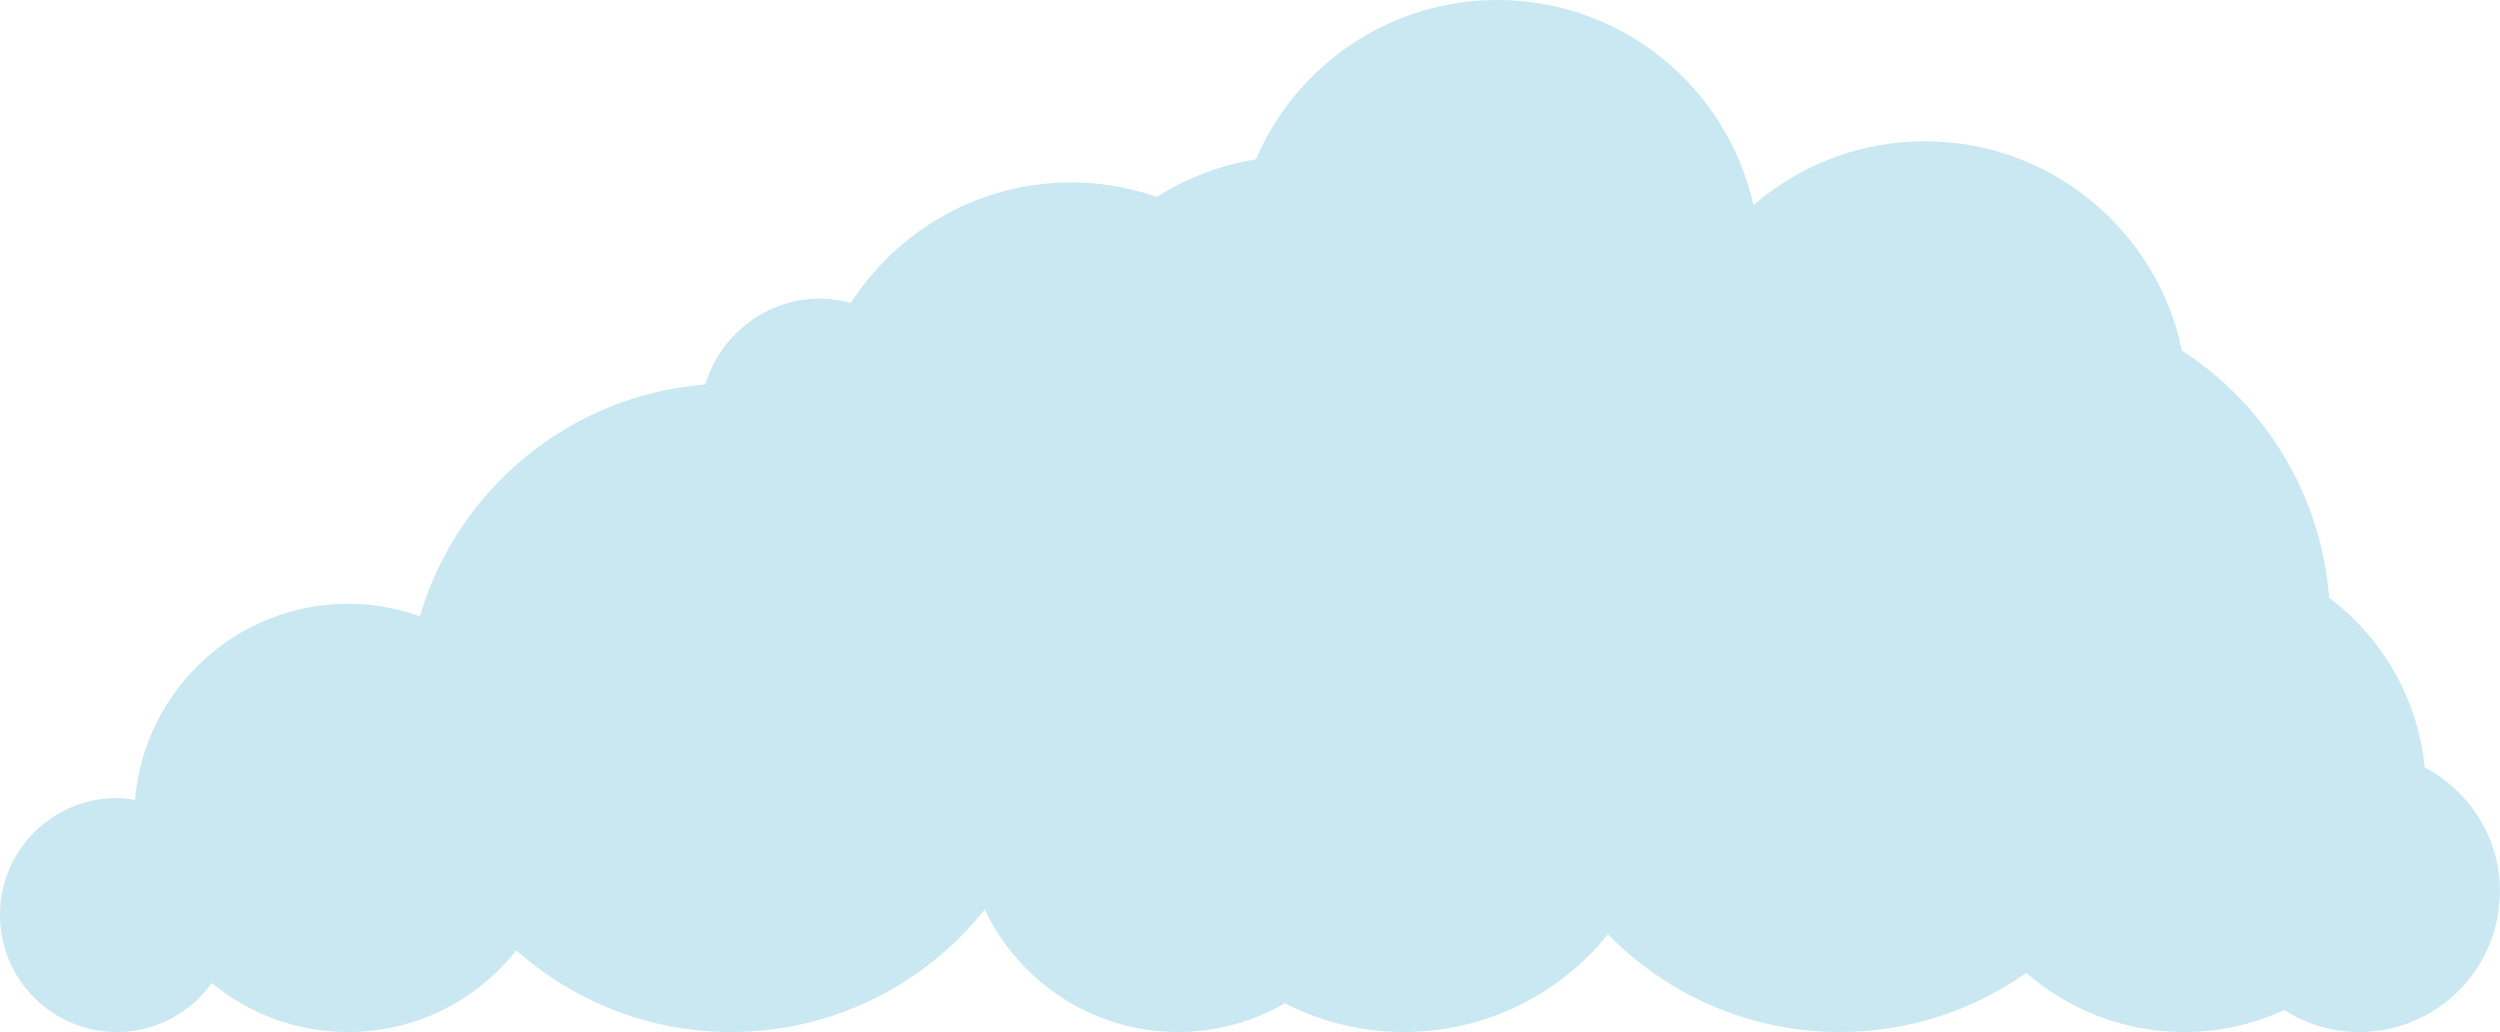
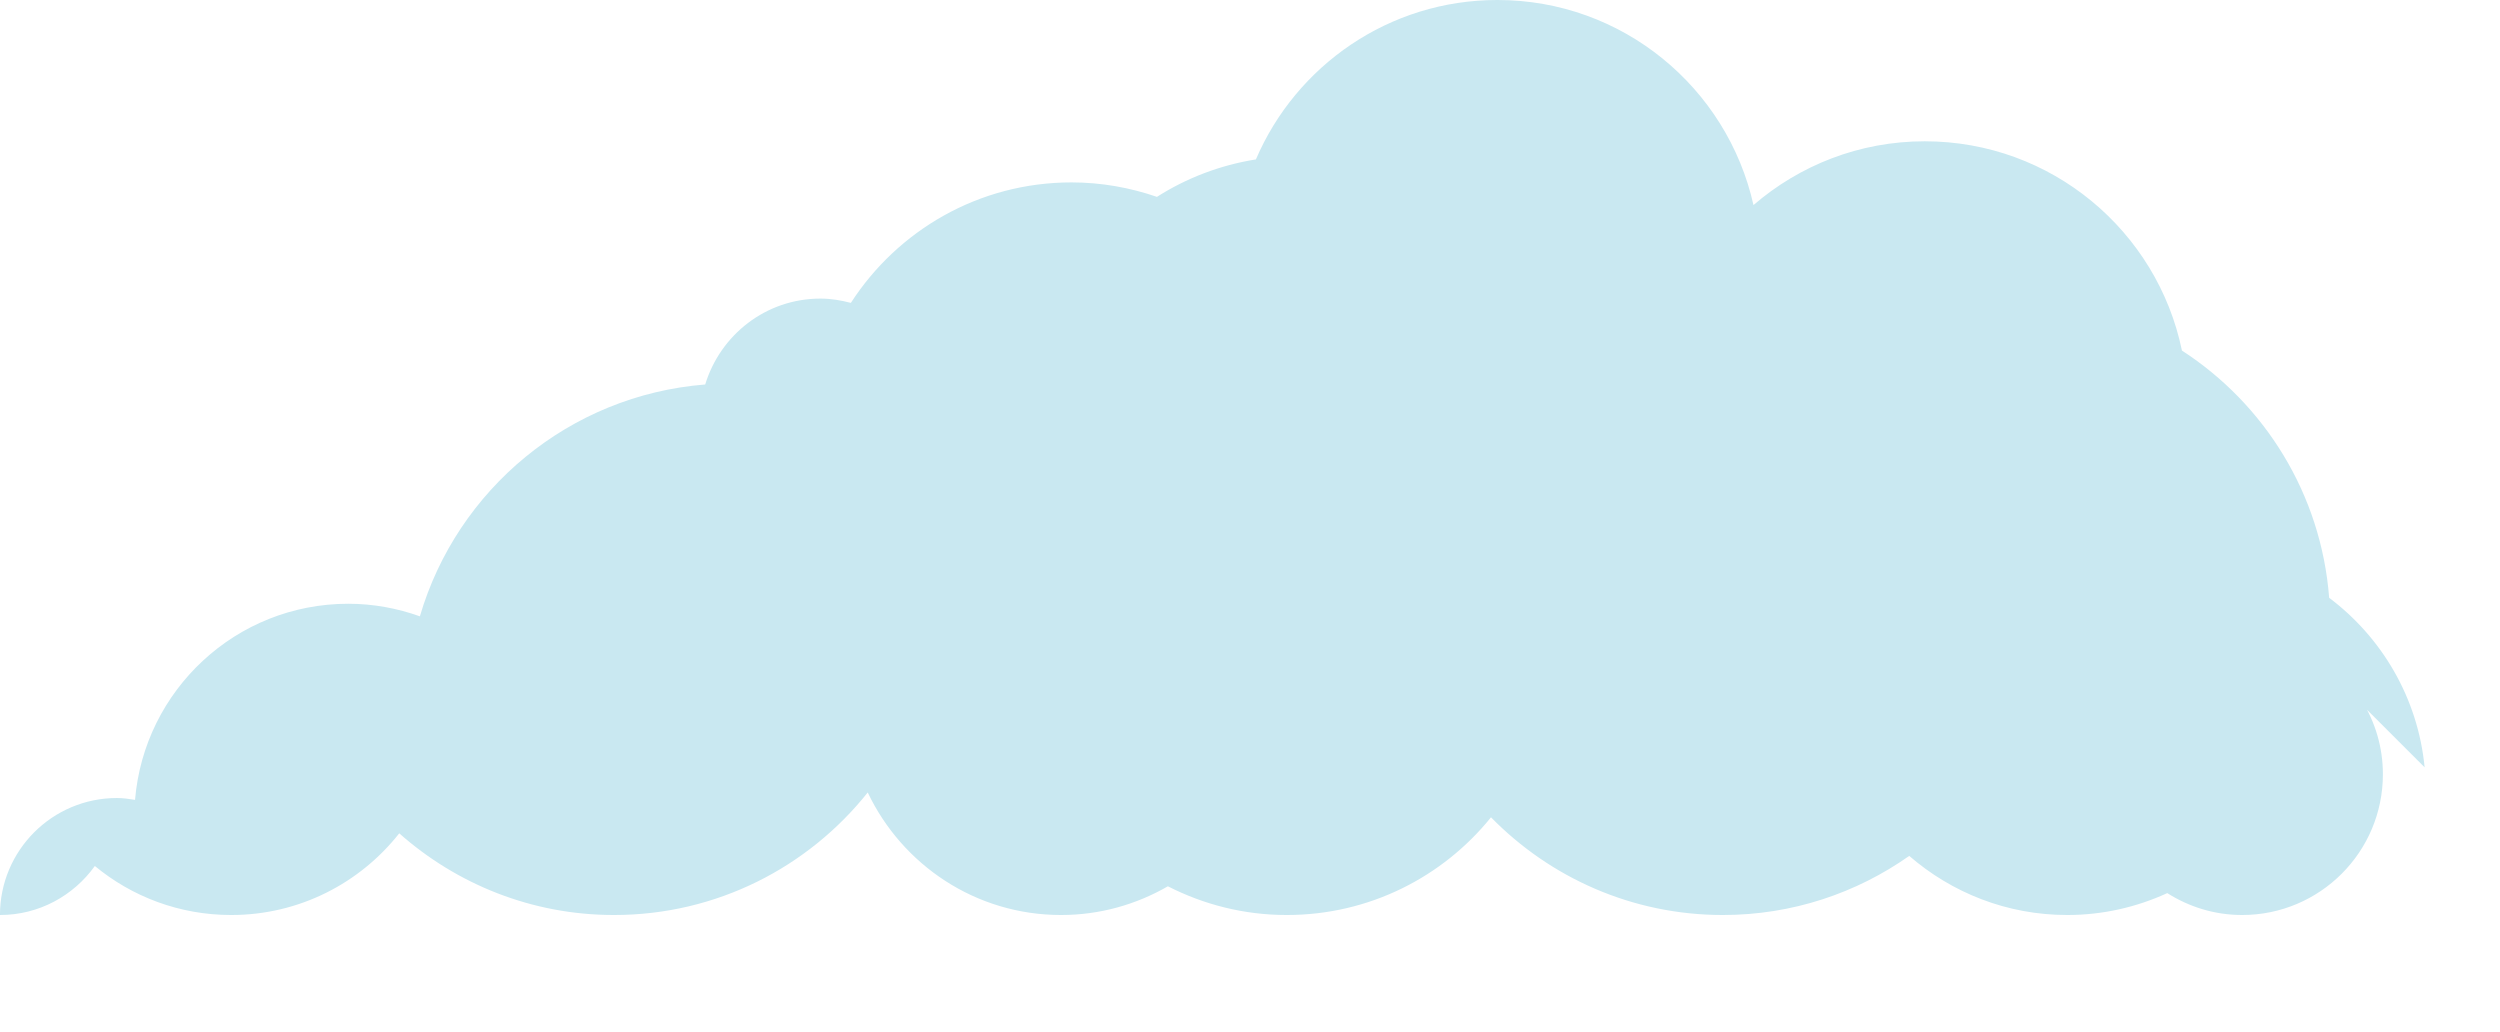
<svg xmlns="http://www.w3.org/2000/svg" id="_Слой_2" data-name="Слой 2" viewBox="0 0 594.69 245.5">
  <defs>
    <style> .cls-1 { fill: #c9e8f1; } </style>
  </defs>
  <g id="Layer_1" data-name="Layer 1">
-     <path class="cls-1" d="M576.76,182.53c-1.59-16.48-10.16-30.89-22.71-40.33-1.9-24.68-15.36-46.07-35.02-58.81-5.87-28.42-31.02-49.78-61.19-49.78-15.57,0-29.78,5.74-40.73,15.17-6.25-27.91-31.13-48.78-60.92-48.78-25.78,0-47.9,15.63-57.44,37.92-8.56,1.37-16.52,4.44-23.54,8.91-6.38-2.19-13.2-3.44-20.32-3.44-22.04,0-41.37,11.43-52.49,28.66-2.33-.61-4.71-1.02-7.23-1.02-12.98,0-23.82,8.63-27.42,20.43-32.34,2.57-59.04,25.01-67.87,55.15-5.33-1.9-11.04-2.99-17.04-2.99-26.68,0-48.53,20.52-50.72,46.65-1.4-.22-2.82-.44-4.3-.44-15.38,0-27.83,12.46-27.83,27.83s12.46,27.83,27.83,27.83c9.33,0,17.53-4.63,22.57-11.66,8.81,7.29,20.11,11.66,32.44,11.66,16.23,0,30.65-7.61,39.97-19.43,13.61,12.05,31.47,19.43,51.08,19.43,24.46,0,46.23-11.4,60.36-29.15,8.18,17.21,25.66,29.15,46,29.15,9.25,0,17.91-2.51,25.4-6.83,8.5,4.34,18.08,6.83,28.28,6.83,19.64,0,37.14-9.07,48.58-23.24,14.02,14.32,33.54,23.24,55.16,23.24,16.52,0,31.79-5.23,44.33-14.06,10.09,8.74,23.19,14.06,37.59,14.06,8.5,0,16.54-1.89,23.79-5.21,5.16,3.27,11.24,5.21,17.8,5.21,18.5,0,33.49-14.99,33.49-33.48,0-12.85-7.31-23.87-17.93-29.49Z" />
+     <path class="cls-1" d="M576.76,182.53c-1.59-16.48-10.16-30.89-22.71-40.33-1.9-24.68-15.36-46.07-35.02-58.81-5.87-28.42-31.02-49.78-61.19-49.78-15.57,0-29.78,5.74-40.73,15.17-6.25-27.91-31.13-48.78-60.92-48.78-25.78,0-47.9,15.63-57.44,37.92-8.56,1.37-16.52,4.44-23.54,8.91-6.38-2.19-13.2-3.44-20.32-3.44-22.04,0-41.37,11.43-52.49,28.66-2.33-.61-4.71-1.02-7.23-1.02-12.98,0-23.82,8.63-27.42,20.43-32.34,2.57-59.04,25.01-67.87,55.15-5.33-1.9-11.04-2.99-17.04-2.99-26.68,0-48.53,20.52-50.72,46.65-1.4-.22-2.82-.44-4.3-.44-15.38,0-27.83,12.46-27.83,27.83c9.33,0,17.53-4.63,22.57-11.66,8.81,7.29,20.11,11.66,32.44,11.66,16.23,0,30.65-7.61,39.97-19.43,13.61,12.05,31.47,19.43,51.08,19.43,24.46,0,46.23-11.4,60.36-29.15,8.18,17.21,25.66,29.15,46,29.15,9.25,0,17.91-2.51,25.4-6.83,8.5,4.34,18.08,6.83,28.28,6.83,19.64,0,37.14-9.07,48.58-23.24,14.02,14.32,33.54,23.24,55.16,23.24,16.52,0,31.79-5.23,44.33-14.06,10.09,8.74,23.19,14.06,37.59,14.06,8.5,0,16.54-1.89,23.79-5.21,5.16,3.27,11.24,5.21,17.8,5.21,18.5,0,33.49-14.99,33.49-33.48,0-12.85-7.31-23.87-17.93-29.49Z" />
  </g>
</svg>